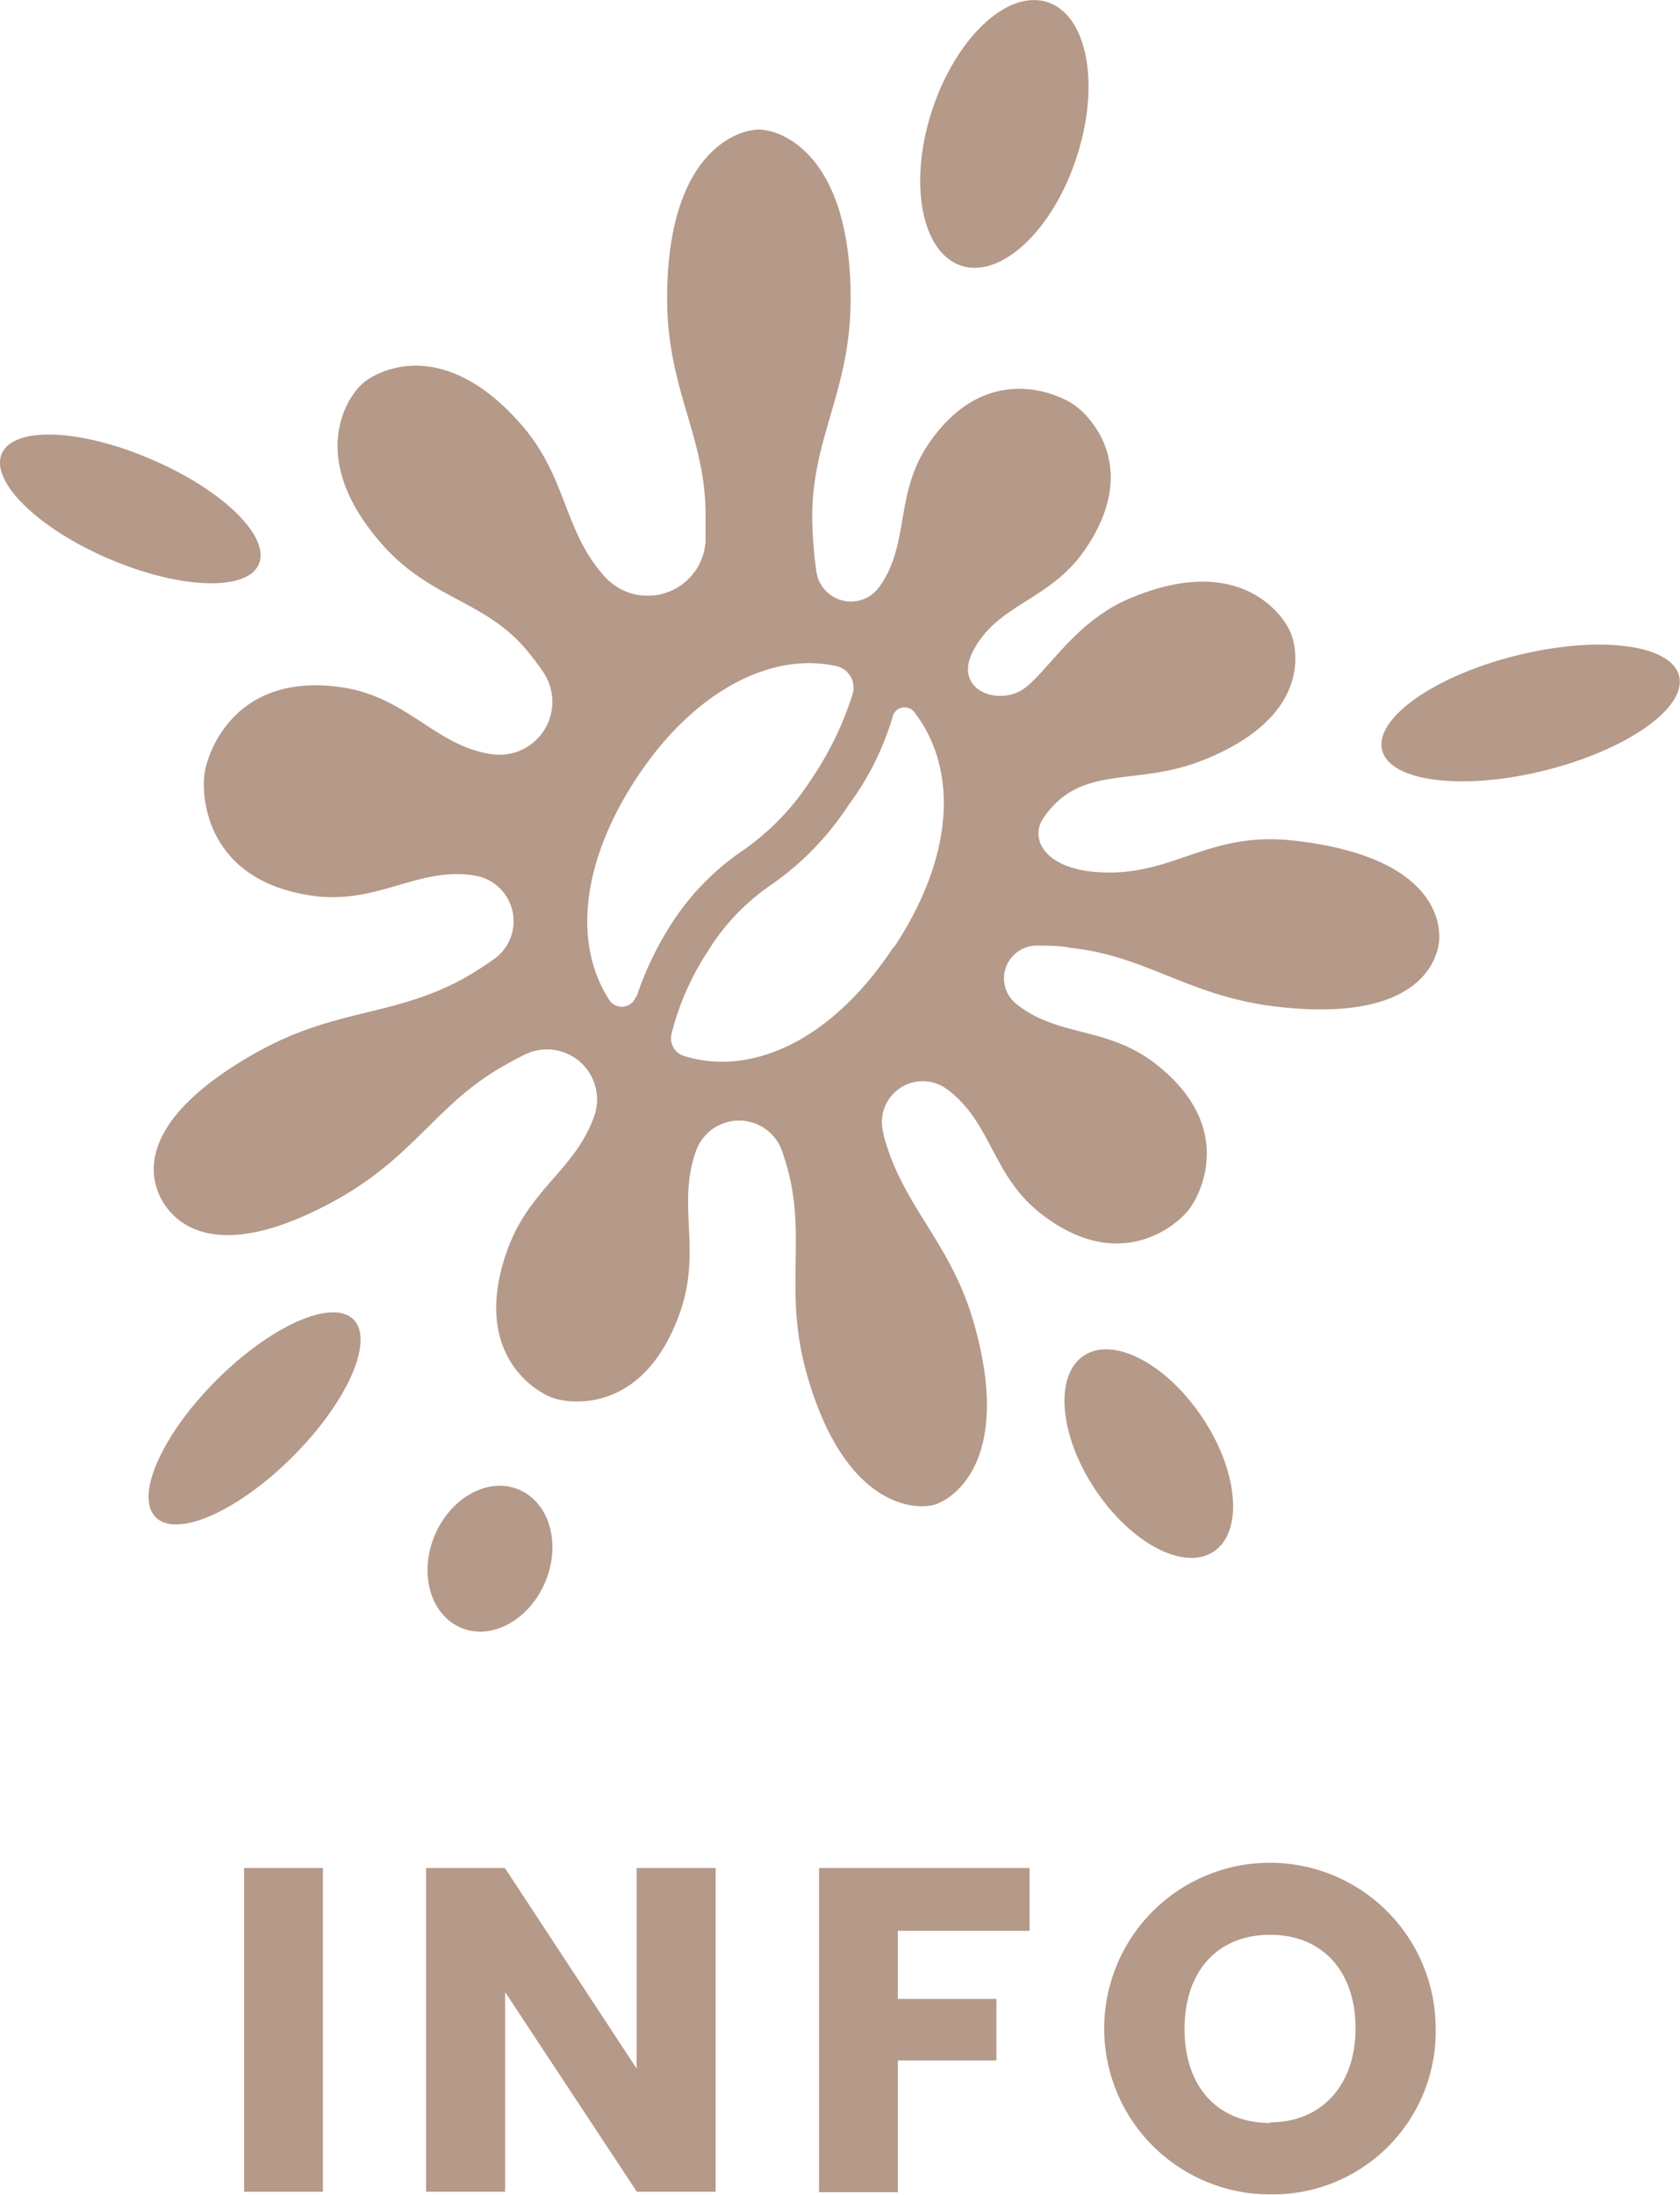
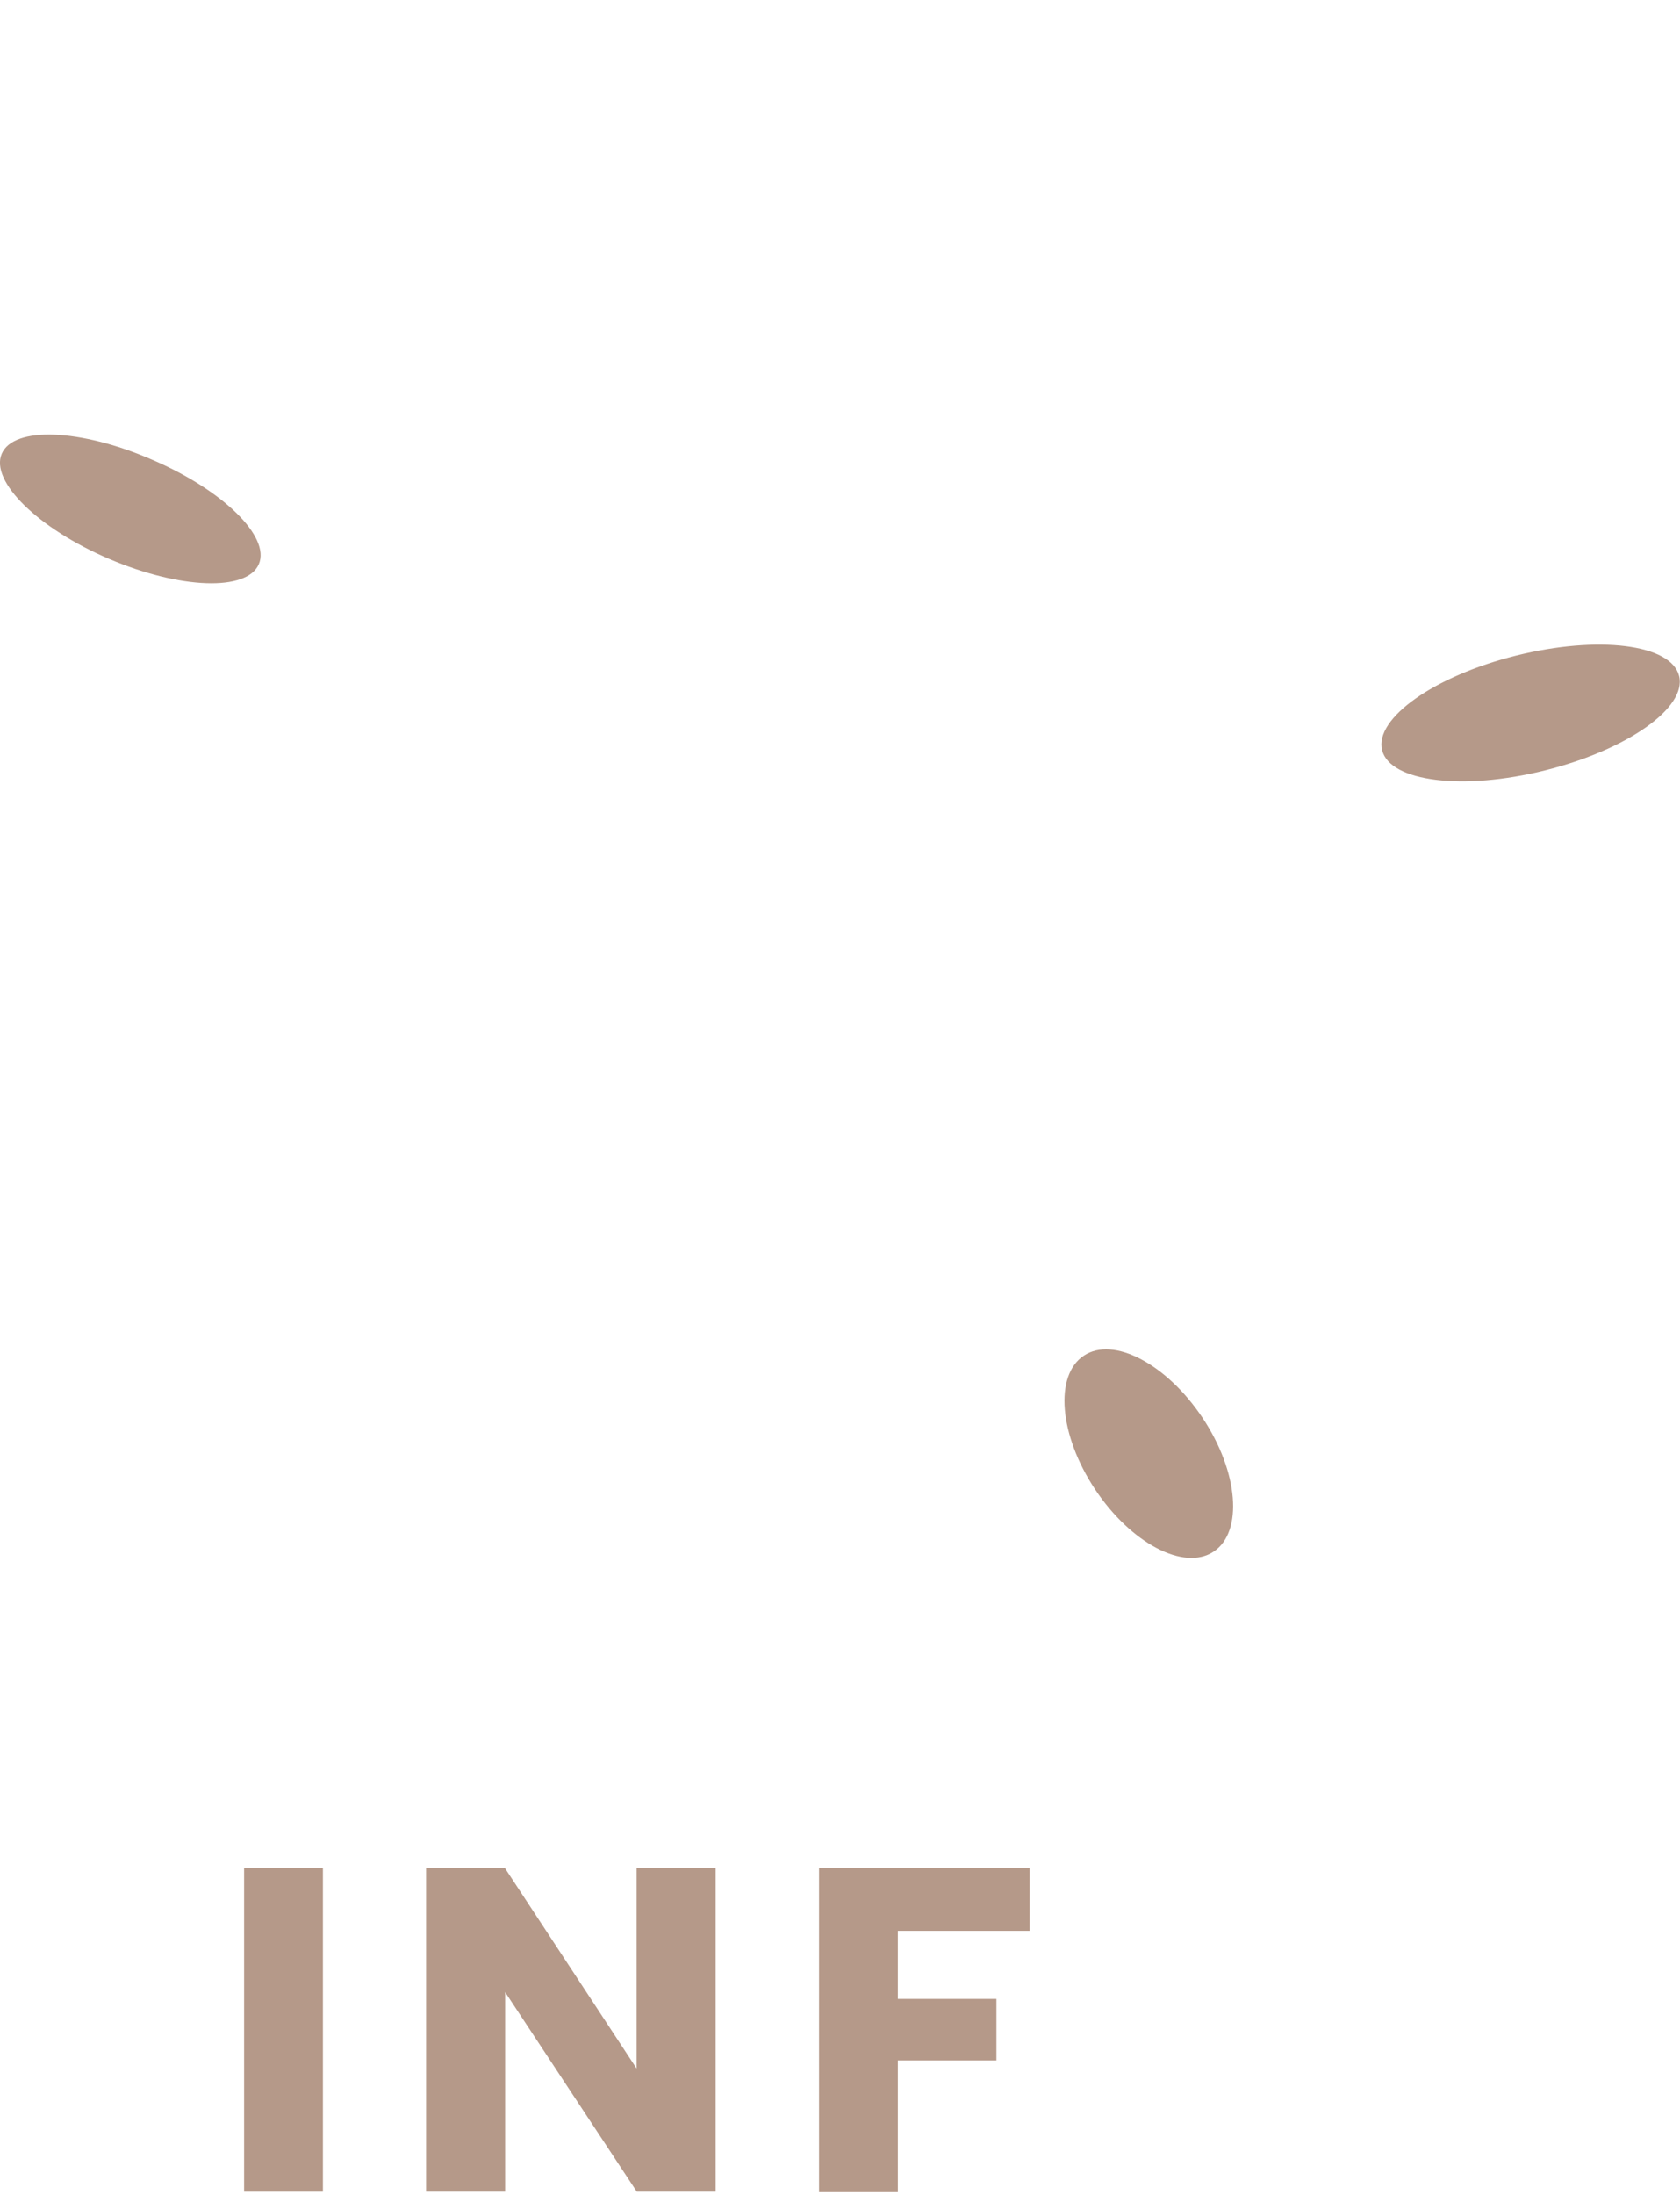
<svg xmlns="http://www.w3.org/2000/svg" id="Laag_1" data-name="Laag 1" width="76.53" height="99.95" viewBox="0 0 76.53 99.95">
  <defs>
    <style>.cls-1{fill:#b59989;}</style>
  </defs>
-   <path class="cls-1" d="M50.78,7.25c-1.08,3.32-3.44,5.52-5.25,4.93S43.11,8.41,44.2,5.1,47.64-.42,49.46.18,51.87,3.94,50.78,7.25Z" transform="translate(-1.74 -0.08)" />
  <path class="cls-1" d="M51.62,67.89c-1.63-2.46-1.86-5.18-.51-6.08s3.77.37,5.41,2.83,1.86,5.19.51,6.09S53.26,70.36,51.62,67.89Z" transform="translate(-1.74 -0.08)" />
  <path class="cls-1" d="M8.64,21c3.24,1.38,5.43,3.52,4.89,4.77s-3.59,1.14-6.82-.24S1.28,22,1.82,20.74,5.41,19.6,8.64,21Z" transform="translate(-1.74 -0.08)" />
-   <ellipse class="cls-1" cx="13.33" cy="64.66" rx="6.37" ry="2.46" transform="translate(-43.55 28.29) rotate(-45)" />
  <path class="cls-1" d="M70.81,29.93c3.74-.93,7.06-.52,7.42.93s-2.38,3.37-6.11,4.3-7.06.52-7.42-.92S67.07,30.86,70.81,29.93Z" transform="translate(-1.74 -0.08)" />
-   <path class="cls-1" d="M26.58,72.11c-.73,1.74-2.45,2.68-3.84,2.09s-1.93-2.46-1.2-4.2,2.45-2.68,3.84-2.09S27.31,70.37,26.58,72.11Z" transform="translate(-1.74 -0.08)" />
-   <path class="cls-1" d="M60.71,38.36c-4-.46-5.52,1.68-9,1.43-2.41-.17-3.07-1.54-2.44-2.46,1.71-2.5,4.14-1.41,7.21-2.61,4.89-1.92,4.41-4.91,4.07-5.79s-2.34-3.65-7.2-1.66c-2.53,1-3.76,3.23-4.9,4.12s-3.32.15-2.39-1.65c1.11-2.17,3.5-2.3,5.09-4.61,2.54-3.68.34-6.05-.49-6.62s-4.06-1.94-6.6,1.75c-1.59,2.31-.85,4.56-2.26,6.54l0,0a1.59,1.59,0,0,1-2.87-.69,18.74,18.74,0,0,1-.19-2.51c0-3.62,1.75-5.75,1.75-9.92,0-6.65-3.23-7.7-4.18-7.7s-4.18,1-4.18,7.7c0,4.17,1.78,6.3,1.75,9.92,0,.4,0,.78,0,1.14a2.64,2.64,0,0,1-4.59,1.6l0,0c-1.92-2.12-1.69-4.56-3.87-7-3.48-3.93-6.45-2.42-7.16-1.8s-2.58,3.4.89,7.33c2.18,2.47,4.63,2.55,6.5,4.72a11.1,11.1,0,0,1,.84,1.1,2.41,2.41,0,0,1-2.29,3.74h0c-2.62-.35-3.86-2.6-6.87-3.05-4.8-.72-6.11,2.84-6.27,3.91s.06,4.86,4.86,5.57c3,.45,4.85-1.34,7.46-.91h0a2.11,2.11,0,0,1,.84,3.82,16.06,16.06,0,0,1-1.46.92C19.57,46.39,17,46,13.43,48c-5.64,3.17-4.84,5.77-4.32,6.72s2.41,3.1,8.05-.06c3.54-2,4.55-4.42,7.64-6.11.29-.17.58-.32.87-.46a2.28,2.28,0,0,1,3.16,2.75l0,0c-.84,2.49-3,3.36-4,6.22-1.6,4.56,1.19,6.35,2.09,6.67s4.2.66,5.8-3.9c1-2.86-.17-4.91.74-7.38v0a2.08,2.08,0,0,1,3.93.11l.15.47c1,3.32-.13,5.73.94,9.57,1.71,6.11,4.94,6.25,5.81,6s3.56-2,1.85-8.15c-1.07-3.84-3.25-5.34-4.15-8.68l0-.07a1.86,1.86,0,0,1,2.92-2l0,0c2,1.5,2,3.84,4.19,5.6,3.55,2.81,6.17.65,6.78-.12s2.1-3.82-1.45-6.62c-2.23-1.77-4.5-1.23-6.41-2.78l0,0a1.49,1.49,0,0,1,1-2.64c.47,0,1,0,1.49.1,3.5.37,5.38,2.22,9.41,2.68,6.42.74,7.27-2.08,7.37-2.94S67.13,39.09,60.71,38.36Zm-30,7.1a.68.68,0,0,1-1.21.16c-1.58-2.41-1.4-6.11,1.25-10.13s6.19-5.73,9.08-5.08a1,1,0,0,1,.75,1.27,14.79,14.79,0,0,1-1.92,3.94,11.45,11.45,0,0,1-3.13,3.22,11.61,11.61,0,0,0-3.29,3.44A14.59,14.59,0,0,0,30.74,45.46Zm11.73-2.25c-2.88,4.36-6.57,5.89-9.55,4.95a.84.84,0,0,1-.56-1A12.28,12.28,0,0,1,34,43.37a10,10,0,0,1,2.87-3,13.16,13.16,0,0,0,3.53-3.64,12.78,12.78,0,0,0,2-4h0a.56.56,0,0,1,1-.21C45.31,35,45.31,38.91,42.47,43.21Z" transform="translate(-1.74 -0.08)" />
  <path class="cls-1" d="M12.86,85.14h3.59V99.88H12.86Z" transform="translate(-1.74 -0.08)" />
  <path class="cls-1" d="M34.34,85.14V99.88H30.75l-6-9.09v9.09H21.15V85.14h3.59l6,9.13V85.14Z" transform="translate(-1.74 -0.08)" />
  <path class="cls-1" d="M39.05,85.14h9.59V88h-6v3.1h4.49v2.8H42.64v6H39.05Z" transform="translate(-1.74 -0.08)" />
-   <path class="cls-1" d="M59.6,100a7.55,7.55,0,1,1,7.54-7.56A7.42,7.42,0,0,1,59.6,100Zm0-3.28c2.35,0,3.89-1.7,3.89-4.28S62,88.18,59.6,88.18s-3.9,1.66-3.9,4.29S57.21,96.75,59.6,96.75Z" transform="translate(-1.74 -0.08)" />
</svg>